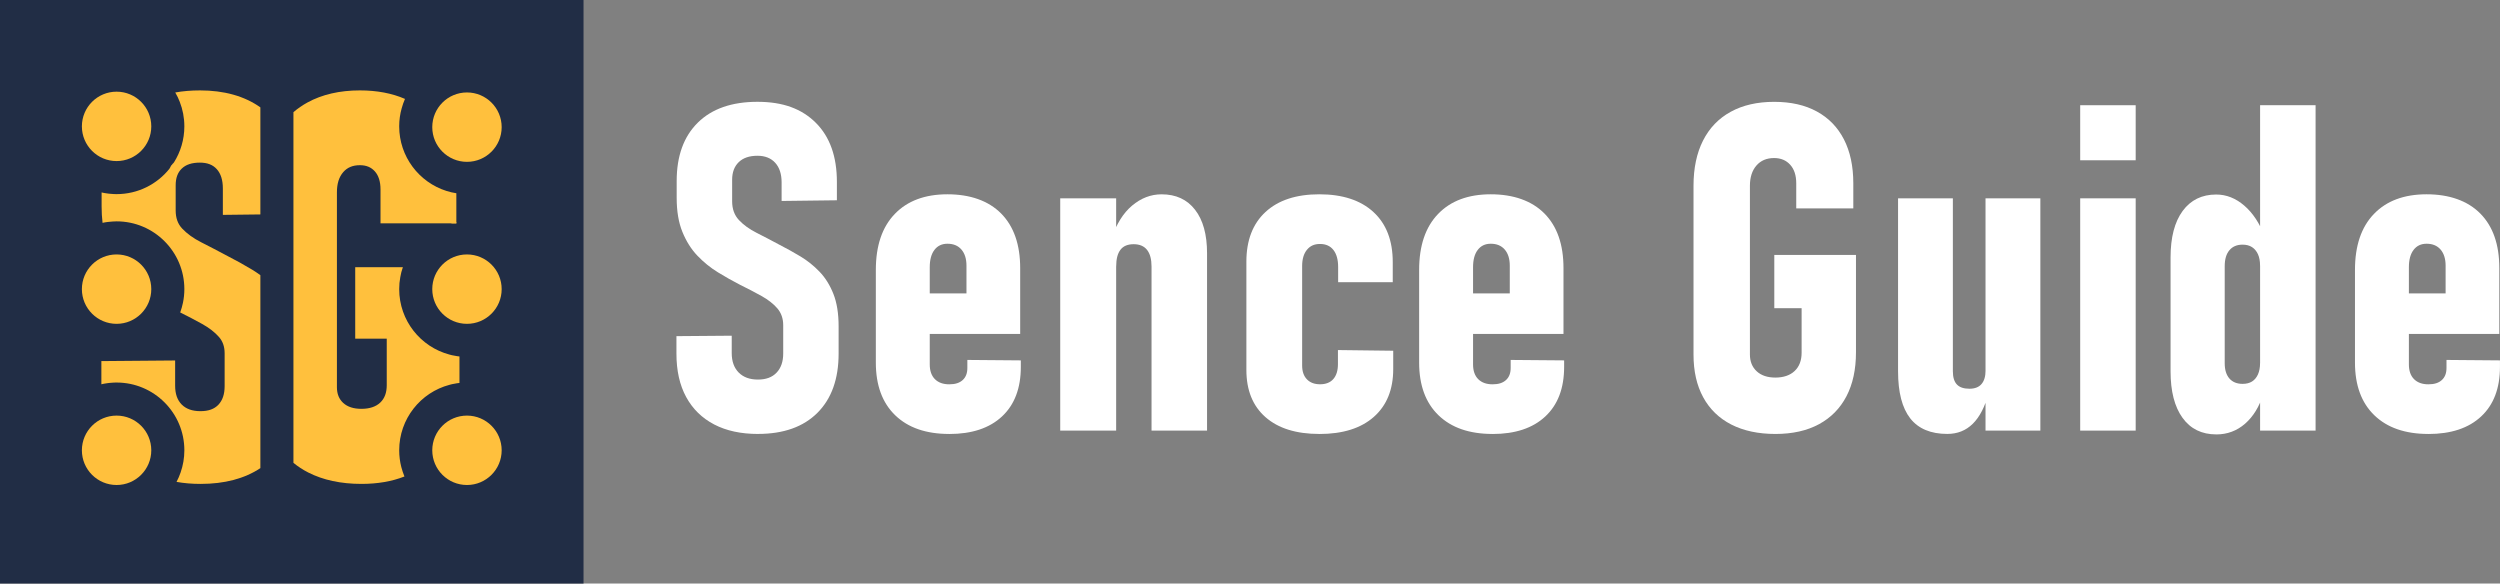
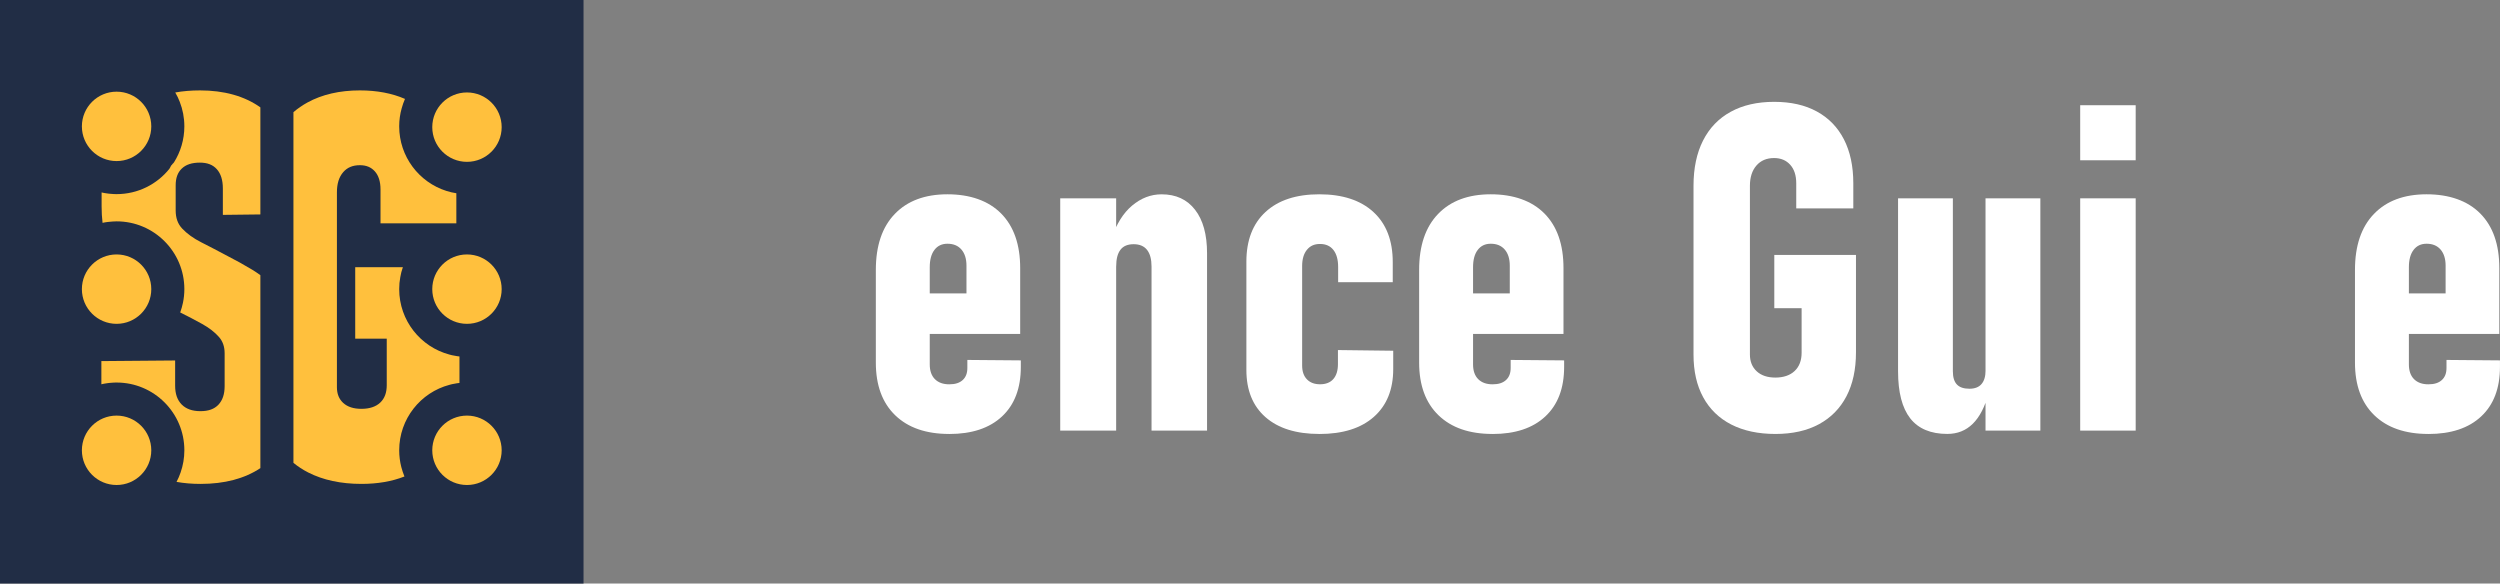
<svg xmlns="http://www.w3.org/2000/svg" id="Layer_2" data-name="Layer 2" viewBox="0 0 842.94 196.75">
  <rect x="0" y="0" width="842.94" height="196.75" fill="#808080" stroke="none" />
  <defs>
    <style>      .cls-1 {        fill: #ffc03d;      }      .cls-1, .cls-2, .cls-3 {        stroke-width: 0px;      }      .cls-2 {        fill: #212d45;      }      .cls-3 {        fill: #fff;      }    </style>
  </defs>
  <g id="Layer_1-2" data-name="Layer 1">
    <g>
      <rect class="cls-2" width="196.75" height="196.75" />
      <g>
-         <path class="cls-3" d="M255.62,146.32c-5.79,0-10.73-1.07-14.83-3.21-4.1-2.14-7.24-5.22-9.43-9.24s-3.28-8.9-3.28-14.64v-5.89l18.64-.15v5.88c0,2.77.78,4.94,2.34,6.53,1.56,1.58,3.72,2.38,6.49,2.38s4.82-.78,6.3-2.34c1.48-1.56,2.23-3.7,2.23-6.41v-9.58c0-2.26-.67-4.16-2-5.7-1.33-1.53-3.11-2.92-5.32-4.15-2.21-1.23-4.6-2.48-7.17-3.74-2.47-1.26-4.97-2.67-7.51-4.23-2.54-1.56-4.85-3.43-6.94-5.62-2.09-2.19-3.77-4.87-5.06-8.04s-1.92-6.99-1.92-11.47v-5.66c0-8.45,2.38-15.01,7.13-19.69s11.46-7.02,20.11-7.02,14.96,2.37,19.69,7.09c4.73,4.73,7.09,11.37,7.09,19.92v6.19l-18.64.23v-6.26c0-2.82-.72-5.02-2.15-6.6-1.43-1.58-3.43-2.38-6-2.38-2.72,0-4.82.72-6.3,2.15-1.48,1.43-2.23,3.41-2.23,5.92v7.32c0,2.57.77,4.67,2.3,6.3,1.53,1.63,3.52,3.07,5.96,4.3,2.44,1.23,5.02,2.58,7.73,4.04,2.36,1.21,4.72,2.52,7.05,3.92,2.34,1.41,4.48,3.12,6.41,5.13,1.94,2.01,3.5,4.5,4.68,7.47,1.18,2.97,1.77,6.64,1.77,11.02v9.13c0,8.55-2.38,15.2-7.13,19.96-4.75,4.75-11.43,7.13-20.03,7.13Z" />
        <path class="cls-3" d="M320.06,146.32c-7.8,0-13.87-2.1-18.22-6.3-4.35-4.2-6.53-10.12-6.53-17.77v-31.24c0-8.15,2.12-14.44,6.38-18.86,4.25-4.43,10.17-6.64,17.77-6.64s13.83,2.16,18.11,6.49c4.27,4.33,6.41,10.46,6.41,18.41v22.18h-33.58v-13.66h15.47v-9.36c0-2.31-.57-4.12-1.7-5.43-1.13-1.31-2.7-1.96-4.72-1.96-1.86,0-3.32.69-4.38,2.08s-1.58,3.33-1.58,5.85v32.75c0,2.16.58,3.82,1.74,4.98,1.16,1.16,2.77,1.74,4.83,1.74s3.47-.48,4.53-1.43c1.06-.96,1.58-2.31,1.58-4.07v-2.72l18.03.15v2.19c0,7.19-2.11,12.76-6.34,16.71-4.23,3.95-10.16,5.92-17.81,5.92Z" />
        <path class="cls-3" d="M357.48,145.19v-78.32h18.86v78.32h-18.86ZM388.27,145.19v-55.31c0-2.46-.5-4.34-1.51-5.62-1.01-1.28-2.52-1.92-4.53-1.92s-3.5.63-4.45,1.89c-.96,1.26-1.43,3.12-1.43,5.58l-1.58-9.28c1.61-4.93,3.92-8.66,6.94-11.2s6.34-3.81,9.96-3.81c4.83,0,8.59,1.74,11.28,5.21,2.69,3.47,4.04,8.35,4.04,14.64v59.83h-18.71Z" />
        <path class="cls-3" d="M444.85,146.32c-7.8,0-13.85-1.89-18.15-5.66s-6.45-9.08-6.45-15.92v-36.52c0-7.19,2.15-12.78,6.45-16.75s10.35-5.96,18.15-5.96,13.93,2,18.26,6,6.49,9.62,6.49,16.86v6.79h-18.41v-5.13c0-2.46-.53-4.38-1.58-5.73-1.06-1.36-2.57-2.04-4.53-2.04s-3.33.65-4.41,1.96c-1.08,1.31-1.62,3.14-1.62,5.51v33.5c0,2.01.54,3.57,1.62,4.68,1.08,1.11,2.55,1.66,4.41,1.66,1.96,0,3.46-.59,4.49-1.77,1.03-1.18,1.55-2.85,1.55-5.02v-4.75l18.64.23v6.19c0,6.89-2.18,12.26-6.53,16.11-4.35,3.85-10.48,5.77-18.37,5.77Z" />
        <path class="cls-3" d="M503.25,146.32c-7.8,0-13.87-2.1-18.22-6.3s-6.53-10.12-6.53-17.77v-31.24c0-8.15,2.12-14.44,6.38-18.86,4.25-4.43,10.17-6.64,17.77-6.64s13.83,2.16,18.11,6.49c4.28,4.33,6.41,10.46,6.41,18.41v22.18h-33.58v-13.66h15.47v-9.36c0-2.31-.57-4.12-1.7-5.43-1.13-1.31-2.7-1.96-4.72-1.96-1.86,0-3.32.69-4.38,2.08s-1.58,3.33-1.58,5.85v32.75c0,2.16.58,3.82,1.74,4.98s2.77,1.74,4.83,1.74,3.47-.48,4.53-1.43c1.06-.96,1.58-2.31,1.58-4.07v-2.72l18.03.15v2.19c0,7.19-2.11,12.76-6.34,16.71-4.22,3.95-10.16,5.92-17.81,5.92Z" />
        <path class="cls-3" d="M598.25,85.96h27.54v32.82c0,5.79-1.07,10.73-3.21,14.83-2.14,4.1-5.23,7.24-9.28,9.43-4.05,2.19-8.94,3.28-14.68,3.28s-10.74-1.06-14.86-3.17c-4.12-2.11-7.28-5.17-9.47-9.17-2.19-4-3.28-8.82-3.28-14.45v-56.89c0-5.93,1.07-11.02,3.21-15.24,2.14-4.23,5.24-7.46,9.32-9.7s8.95-3.36,14.64-3.36,10.44,1.08,14.41,3.25c3.97,2.16,7.02,5.29,9.13,9.39,2.11,4.1,3.17,9.04,3.17,14.83v8.45h-19.24v-8.45c0-2.67-.68-4.75-2.04-6.26-1.36-1.51-3.17-2.26-5.43-2.26-2.52,0-4.5.84-5.96,2.53-1.46,1.69-2.19,3.96-2.19,6.83v56.89c0,2.36.77,4.25,2.3,5.66,1.53,1.41,3.63,2.11,6.3,2.11s4.93-.74,6.49-2.23c1.56-1.48,2.34-3.53,2.34-6.15v-15.02h-9.21v-17.96Z" />
        <path class="cls-3" d="M658.46,66.87v58.32c0,2.01.45,3.5,1.36,4.45.91.96,2.31,1.43,4.23,1.43,1.81,0,3.17-.53,4.07-1.58.91-1.06,1.36-2.59,1.36-4.6l1.06,7.62c-1.26,4.63-3.04,8.09-5.36,10.37-2.31,2.29-5.18,3.43-8.6,3.43-5.58,0-9.75-1.75-12.49-5.24-2.74-3.5-4.11-8.79-4.11-15.88v-58.32h18.49ZM669.47,145.19v-78.32h18.49v78.32h-18.49Z" />
        <path class="cls-3" d="M701.39,54.04v-18.56h18.71v18.56h-18.71ZM701.39,145.19v-78.32h18.71v78.32h-18.71Z" />
-         <path class="cls-3" d="M747.26,146.47c-4.88,0-8.67-1.86-11.36-5.58-2.69-3.72-4.04-8.95-4.04-15.69v-38.4c0-6.74,1.36-11.96,4.07-15.66,2.72-3.7,6.49-5.55,11.32-5.55,3.42,0,6.58,1.25,9.47,3.74,2.89,2.49,5.19,5.97,6.9,10.45l-1.58,9.81c0-1.56-.24-2.85-.72-3.89-.48-1.03-1.14-1.82-2-2.38-.86-.55-1.91-.83-3.17-.83-1.91,0-3.4.63-4.45,1.89-1.06,1.26-1.58,3.04-1.58,5.36v32.75c0,2.21.53,3.92,1.58,5.13,1.06,1.21,2.54,1.81,4.45,1.81,1.26,0,2.31-.26,3.17-.79.85-.53,1.52-1.32,2-2.38.48-1.06.72-2.34.72-3.85l1.06,10.49c-1.31,4.23-3.35,7.54-6.11,9.96-2.77,2.41-6.01,3.62-9.73,3.62ZM762.05,145.19V35.48h18.71v109.71h-18.71Z" />
        <path class="cls-3" d="M818.79,146.32c-7.8,0-13.87-2.1-18.22-6.3s-6.53-10.12-6.53-17.77v-31.24c0-8.15,2.12-14.44,6.38-18.86,4.25-4.43,10.17-6.64,17.77-6.64s13.83,2.16,18.11,6.49c4.28,4.33,6.41,10.46,6.41,18.41v22.18h-33.58v-13.66h15.47v-9.36c0-2.31-.57-4.12-1.7-5.43-1.13-1.31-2.7-1.96-4.72-1.96-1.86,0-3.32.69-4.38,2.08s-1.58,3.33-1.58,5.85v32.75c0,2.16.58,3.82,1.74,4.98s2.77,1.74,4.83,1.74,3.47-.48,4.53-1.43c1.06-.96,1.58-2.31,1.58-4.07v-2.72l18.03.15v2.19c0,7.19-2.11,12.76-6.34,16.71-4.22,3.95-10.16,5.92-17.81,5.92Z" />
      </g>
      <g>
        <g>
          <path class="cls-1" d="M154.92,120.19v8.93c-.57.06-1.13.14-1.67.26-.57.09-1.13.21-1.68.37-9.77,2.58-16.97,11.49-16.97,22.08,0,1.95.25,3.84.71,5.65.14.54.29,1.09.48,1.61.17.54.37,1.06.58,1.57-4.22,1.67-9.08,2.5-14.5,2.5-6.92,0-12.95-1.3-17.93-3.84-1.82-.93-3.48-2.01-5-3.26V37.82c1.43-1.23,3-2.31,4.7-3.25,4.94-2.71,10.89-4.09,17.71-4.09,5.74,0,10.84.97,15.2,2.87-.22.52-.43,1.03-.61,1.55-.19.53-.36,1.06-.5,1.61-.55,1.94-.84,3.98-.84,6.09,0,10.2,6.69,18.85,15.93,21.78.54.18,1.1.32,1.67.46.54.13,1.1.24,1.67.32v10.15h-25.57v-11.43c0-2.64-.64-4.7-1.93-6.12-1.24-1.38-2.88-2.06-5.02-2.06-2.42,0-4.26.77-5.62,2.34-1.43,1.65-2.13,3.88-2.13,6.8v65.71c0,2.26.7,3.99,2.12,5.31,1.47,1.33,3.48,1.99,6.15,1.99s4.85-.69,6.34-2.11c1.48-1.4,2.19-3.33,2.19-5.89v-15.67h-10.63v-24.09h16.07c-.2.55-.37,1.11-.52,1.68-.14.54-.26,1.1-.35,1.67-.25,1.31-.37,2.66-.37,4.04,0,10.59,7.2,19.5,16.97,22.08.55.16,1.11.28,1.68.37.54.12,1.1.2,1.67.26Z" />
          <path class="cls-1" d="M67.39,30.48c8.2,0,15.04,1.92,20.4,5.72v36.1l-12.65.15v-8.92c0-2.82-.69-5-2.05-6.5-1.34-1.49-3.2-2.2-5.7-2.2-2.7,0-4.71.66-6.11,2.02-1.39,1.33-2.05,3.17-2.05,5.64v8.44c0,2.56.71,4.56,2.19,6.13,1.64,1.74,3.79,3.3,6.42,4.63,2.81,1.42,5.83,3,8.97,4.68,2.72,1.38,5.5,2.93,8.23,4.57.94.57,1.85,1.19,2.75,1.84v65.06c-5.33,3.54-12.08,5.32-20.13,5.32-2.87,0-5.59-.22-8.14-.68.27-.51.52-1.02.75-1.56.23-.52.44-1.06.62-1.6.82-2.34,1.27-4.87,1.27-7.49,0-12.62-10.23-22.85-22.85-22.85-.6,0-1.19.02-1.78.08-.57.03-1.13.1-1.68.19-.56.07-1.12.19-1.67.32v-7.82l24.87-.21v8.49c0,2.76.72,4.84,2.21,6.36,1.5,1.5,3.56,2.24,6.31,2.24s4.67-.71,6.07-2.17c1.41-1.5,2.1-3.55,2.1-6.27v-11.06c0-2.22-.61-4.02-1.89-5.49-1.41-1.61-3.32-3.1-5.7-4.42-2.29-1.27-4.78-2.58-7.39-3.87h0c.2-.53.37-1.07.52-1.62.16-.54.3-1.1.41-1.66.31-1.48.47-3.02.47-4.59,0-12.61-10.23-22.85-22.85-22.85-.48,0-.95.02-1.42.06-.56.02-1.12.08-1.67.16h0c-.56.06-1.1.16-1.64.29-.22-1.78-.32-3.64-.32-5.6v-4.66c.55.14,1.1.24,1.67.31.55.09,1.11.16,1.67.18.56.06,1.13.08,1.71.08,7.2,0,13.62-3.33,17.81-8.54.41-.79.92-1.51,1.54-2.16,2.21-3.52,3.5-7.68,3.5-12.15,0-2.92-.55-5.71-1.56-8.29-.2-.53-.44-1.06-.68-1.58-.26-.52-.53-1.05-.83-1.55,2.59-.47,5.36-.7,8.3-.7Z" />
        </g>
        <circle class="cls-1" cx="39.31" cy="42.61" r="11.7" />
        <circle class="cls-1" cx="39.31" cy="97.49" r="11.7" />
        <circle class="cls-1" cx="39.31" cy="151.83" r="11.7" />
        <g>
          <path class="cls-1" d="M58.65,54.75c-.47.76-.98,1.47-1.54,2.16.41-.79.93-1.52,1.54-2.16Z" />
-           <path class="cls-1" d="M153.87,74.93v.39h-1.94c.64-.17,1.28-.3,1.94-.39Z" />
        </g>
        <circle class="cls-1" cx="157.45" cy="97.49" r="11.7" />
        <circle class="cls-1" cx="157.45" cy="42.87" r="11.7" />
        <circle class="cls-1" cx="157.45" cy="151.83" r="11.7" />
      </g>
    </g>
  </g>
</svg>